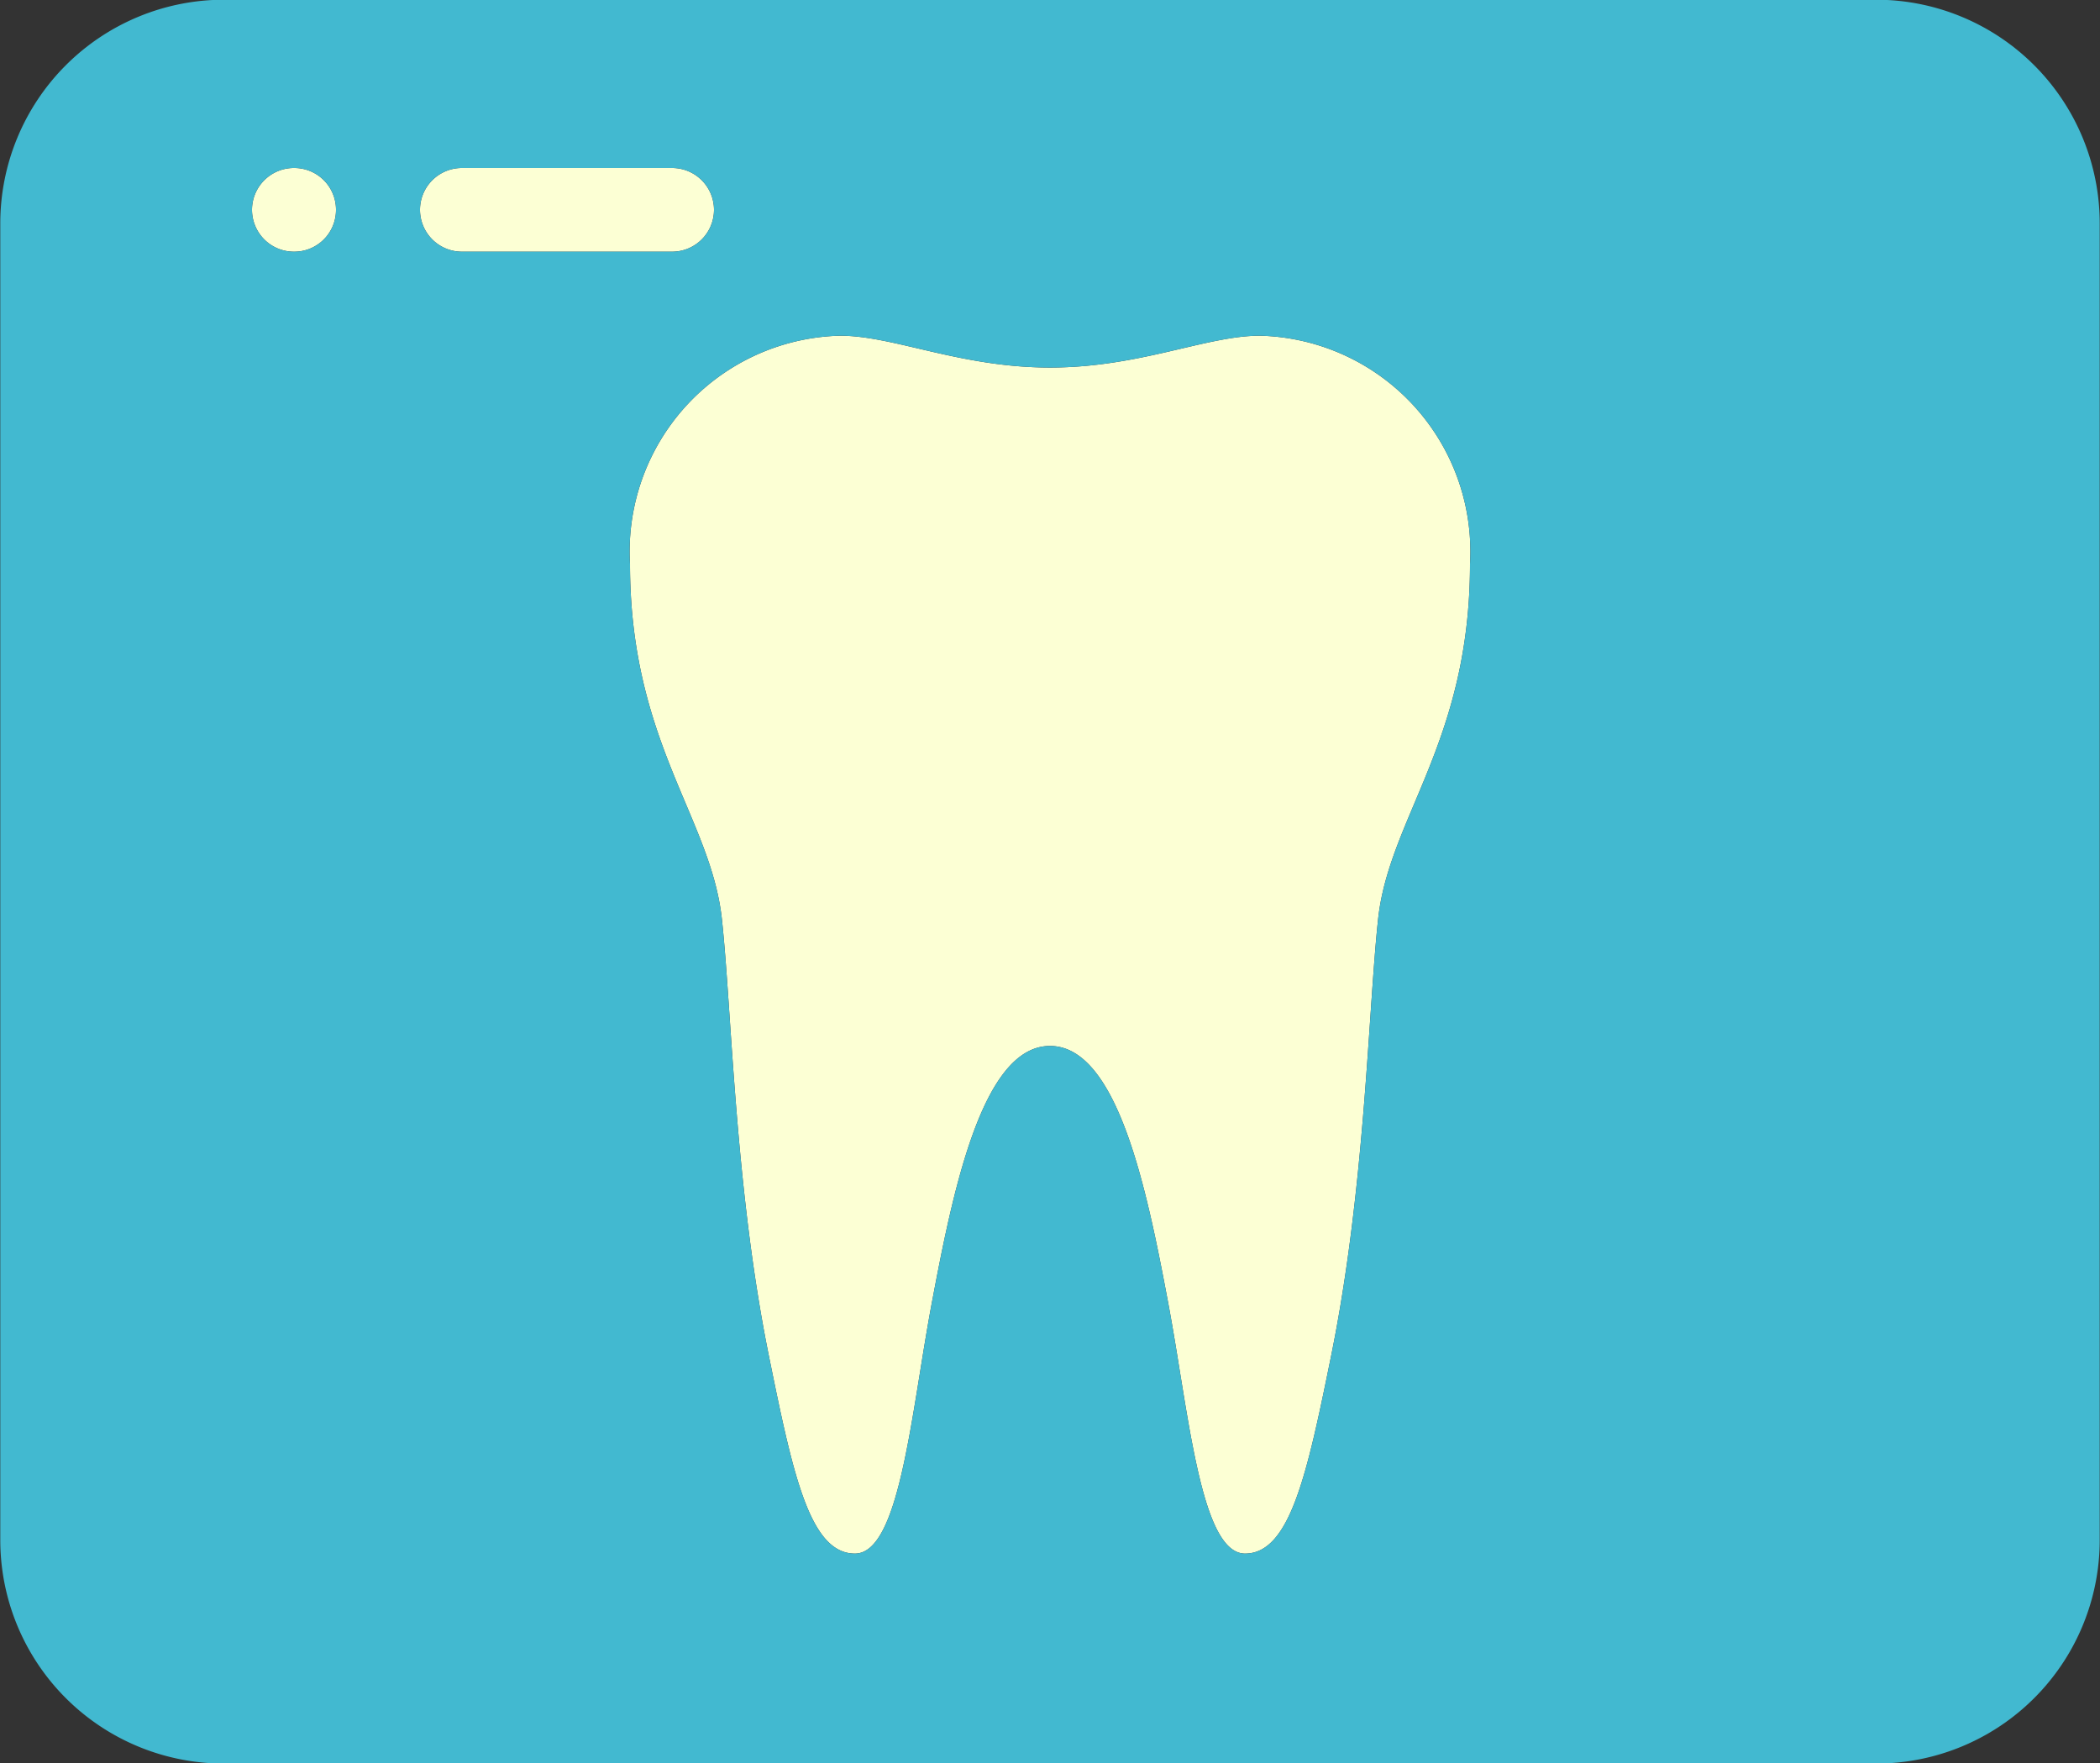
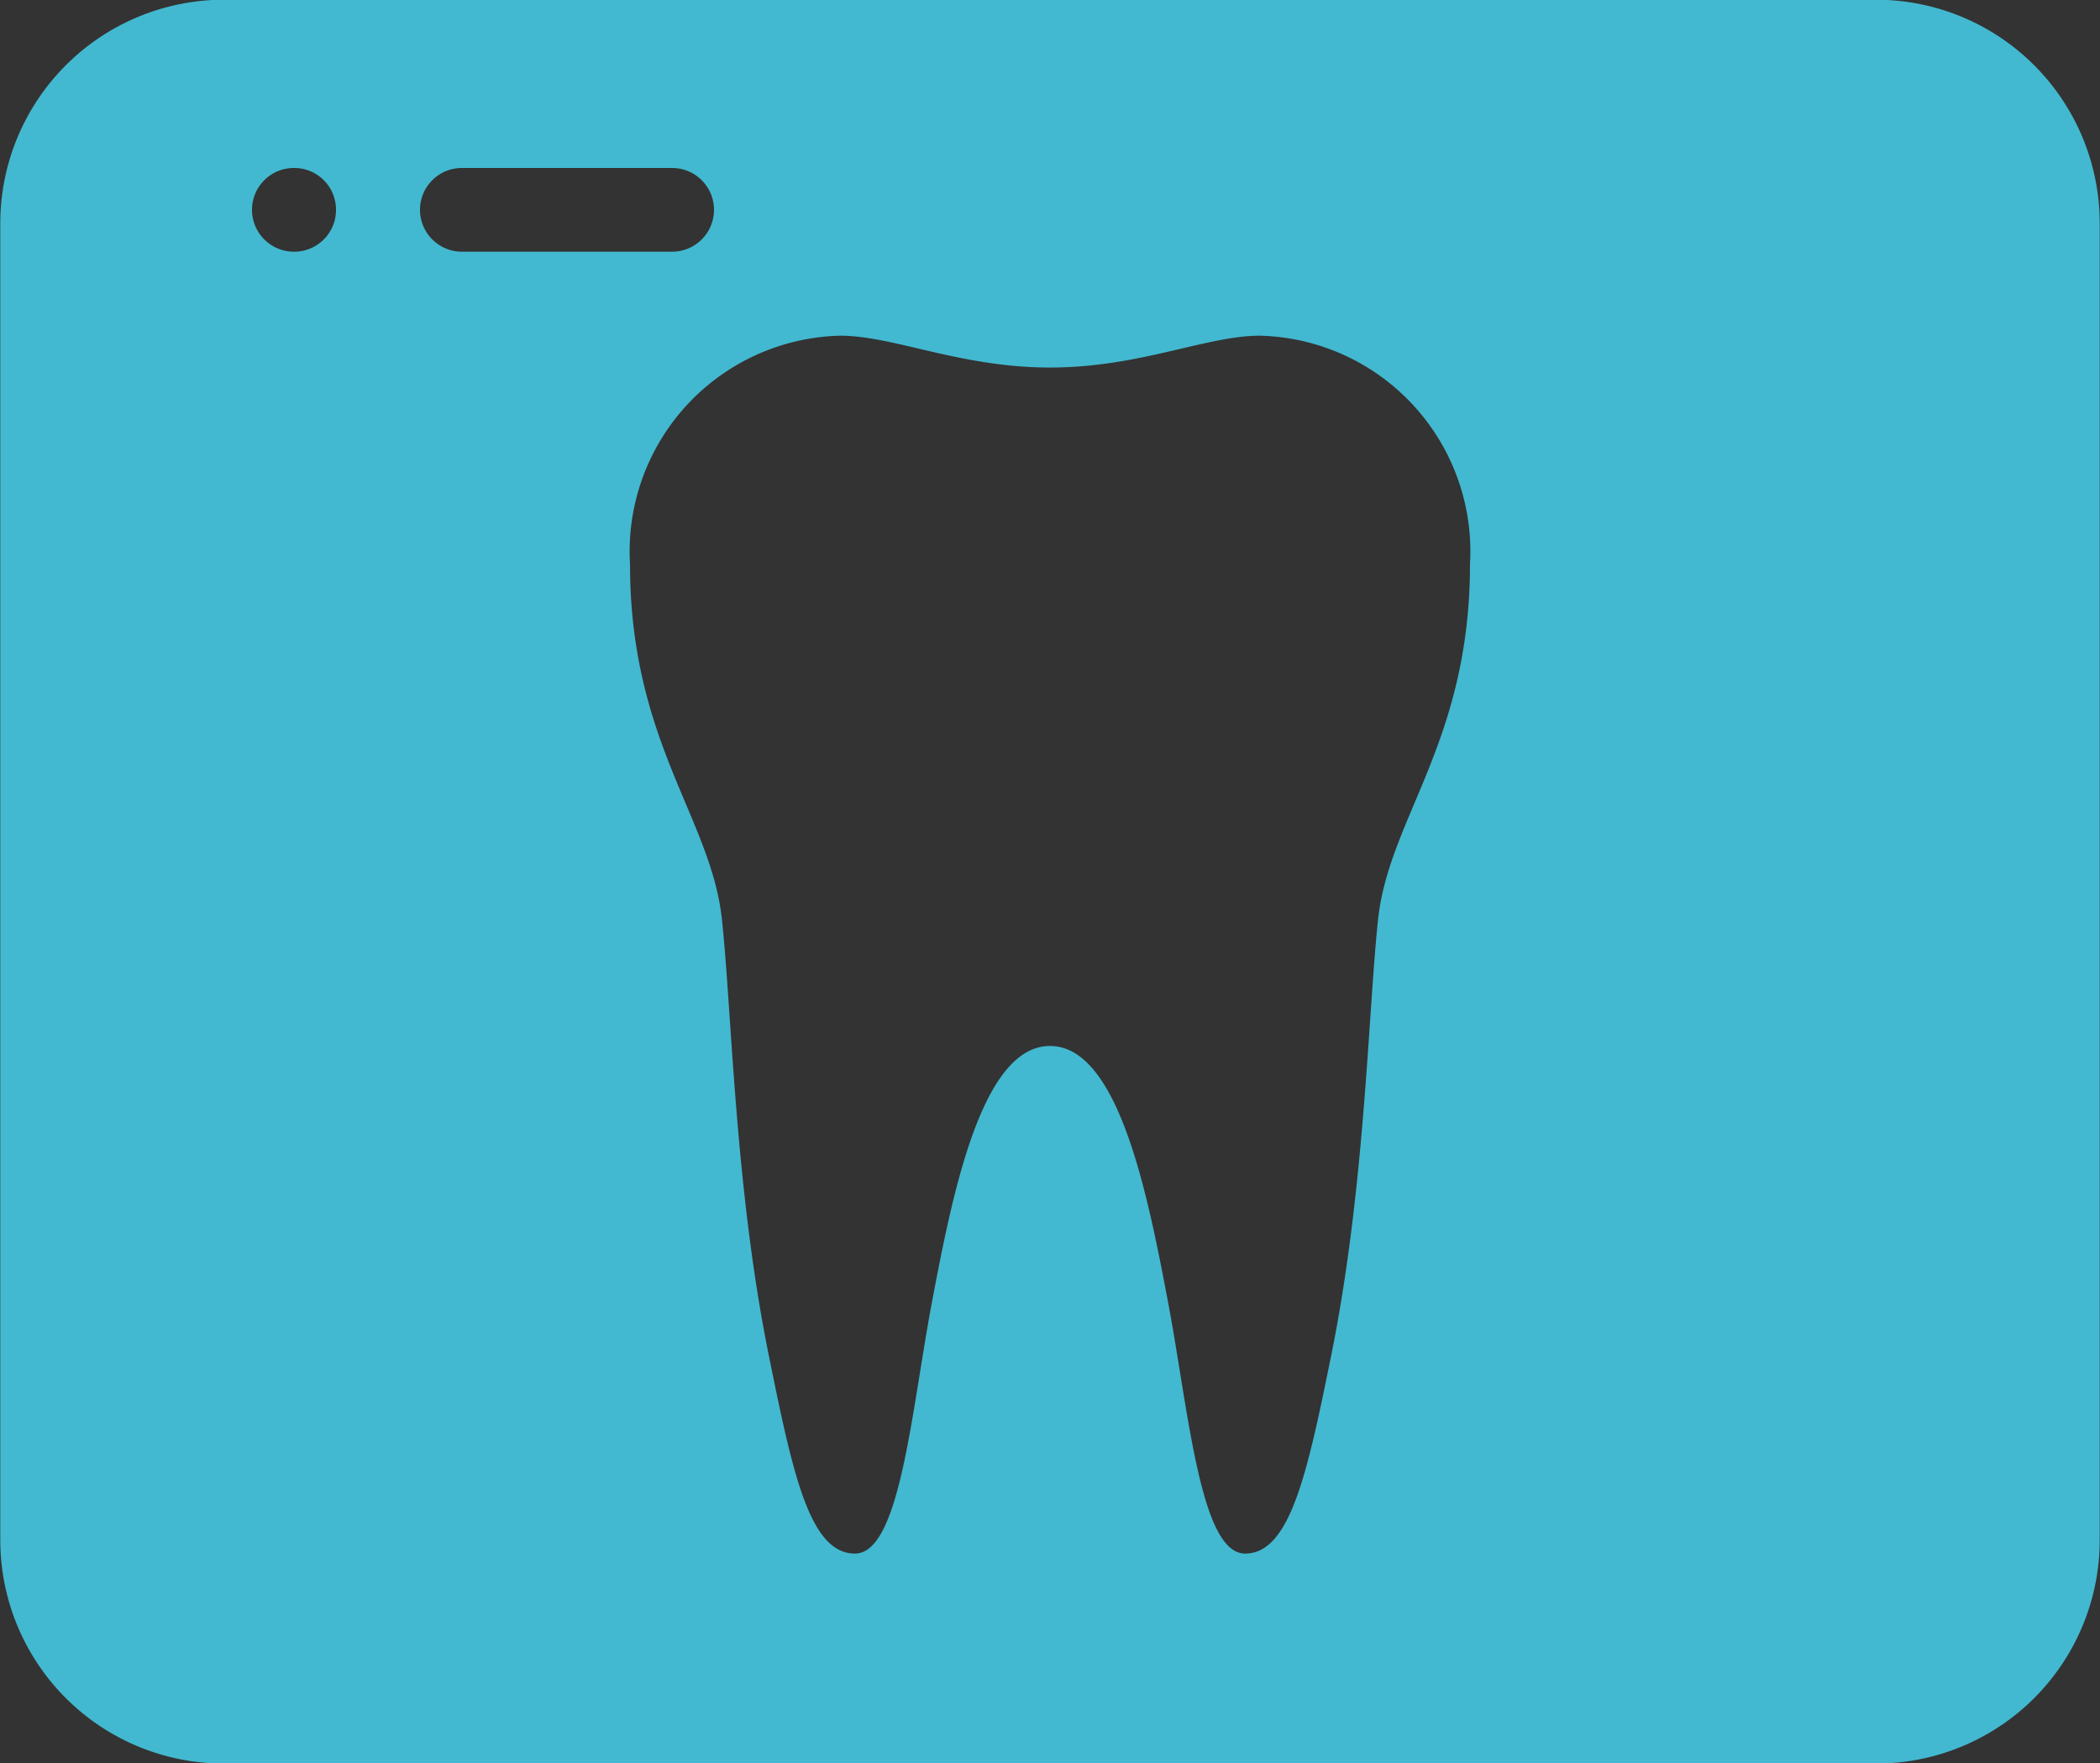
<svg xmlns="http://www.w3.org/2000/svg" id="icon05.svg" width="74.5" height="62.56" viewBox="0 0 74.5 62.56">
  <rect x="0" y="0" width="74.5" height="62.56" fill="#333333" stroke="none" />
  <defs>
    <style>
      .cls-1 {
        fill: #fcffd4;
      }

      .cls-1, .cls-2 {
        fill-rule: evenodd;
      }

      .cls-2 {
        fill: #42b9d0;
      }
    </style>
  </defs>
-   <path id="シェイプ_12" data-name="シェイプ 12" class="cls-1" d="M1820.18,1799.65h0a1.487,1.487,0,0,1-1.49-1.49h0a1.485,1.485,0,0,1,1.49-1.48h0a1.479,1.479,0,0,1,1.49,1.48h0A1.481,1.481,0,0,1,1820.18,1799.65Zm5.96-2.97h7.45a1.485,1.485,0,0,1,1.49,1.48h0a1.487,1.487,0,0,1-1.49,1.49h-7.45a1.487,1.487,0,0,1-1.49-1.49h0A1.485,1.485,0,0,1,1826.14,1796.68Zm32.5,26.65c-0.36,3.36-.46,9.58-1.68,15.56-0.84,4.14-1.45,6.95-3.04,6.95s-2-5.04-2.73-8.91-1.77-9.1-4.19-9.1-3.46,5.23-4.19,9.1-1.13,8.91-2.73,8.91-2.2-2.81-3.04-6.95c-1.22-5.98-1.32-12.2-1.68-15.56-0.39-3.6-3.26-6.3-3.26-12.6a7.657,7.657,0,0,1,7.45-8.1c1.91,0,4.26,1.13,7.45,1.13s5.54-1.13,7.45-1.13a7.657,7.657,0,0,1,7.45,8.1C1861.9,1817.03,1859.03,1819.73,1858.64,1823.33Z" transform="translate(-1809.75 -1790.72)" />
  <path id="シェイプ_12-2" data-name="シェイプ 12" class="cls-2" d="M1809.76,1798.65v46.7a7.932,7.932,0,0,0,7.93,7.94h58.62a7.932,7.932,0,0,0,7.93-7.94v-46.7a7.938,7.938,0,0,0-7.93-7.94h-58.62A7.938,7.938,0,0,0,1809.76,1798.65Zm10.42,1h0a1.487,1.487,0,0,1-1.49-1.49h0a1.485,1.485,0,0,1,1.49-1.48h0a1.479,1.479,0,0,1,1.49,1.48h0A1.481,1.481,0,0,1,1820.18,1799.65Zm5.96-2.97h7.45a1.485,1.485,0,0,1,1.49,1.48h0a1.487,1.487,0,0,1-1.49,1.49h-7.45a1.487,1.487,0,0,1-1.49-1.49h0A1.485,1.485,0,0,1,1826.14,1796.68Zm32.5,26.65c-0.36,3.36-.46,9.58-1.68,15.56-0.84,4.14-1.45,6.95-3.04,6.95s-2-5.04-2.73-8.91-1.77-9.1-4.19-9.1-3.46,5.23-4.19,9.1-1.13,8.91-2.73,8.91-2.2-2.81-3.04-6.95c-1.22-5.98-1.32-12.2-1.68-15.56-0.39-3.6-3.26-6.3-3.26-12.6a7.657,7.657,0,0,1,7.45-8.1c1.91,0,4.26,1.13,7.45,1.13s5.54-1.13,7.45-1.13a7.657,7.657,0,0,1,7.45,8.1C1861.9,1817.03,1859.03,1819.73,1858.64,1823.33Z" transform="translate(-1809.75 -1790.72)" />
</svg>